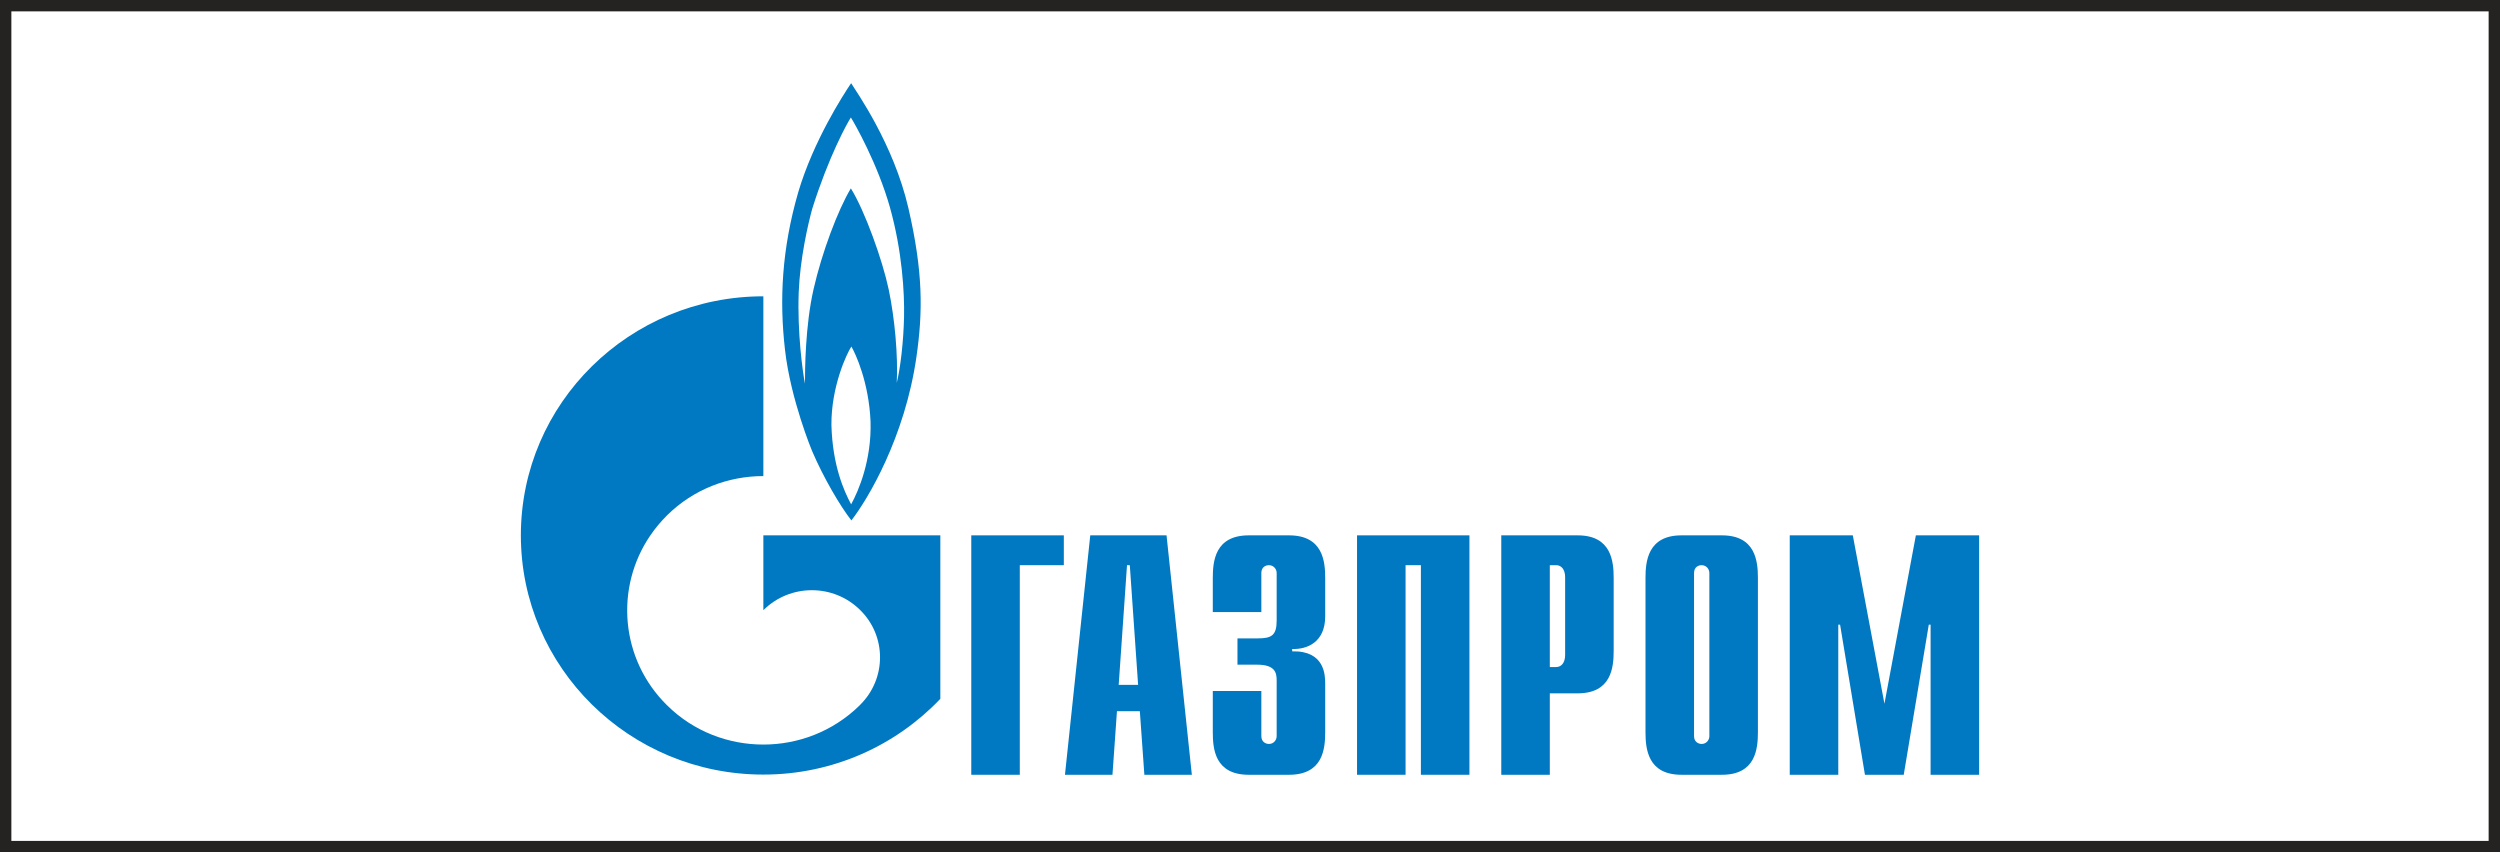
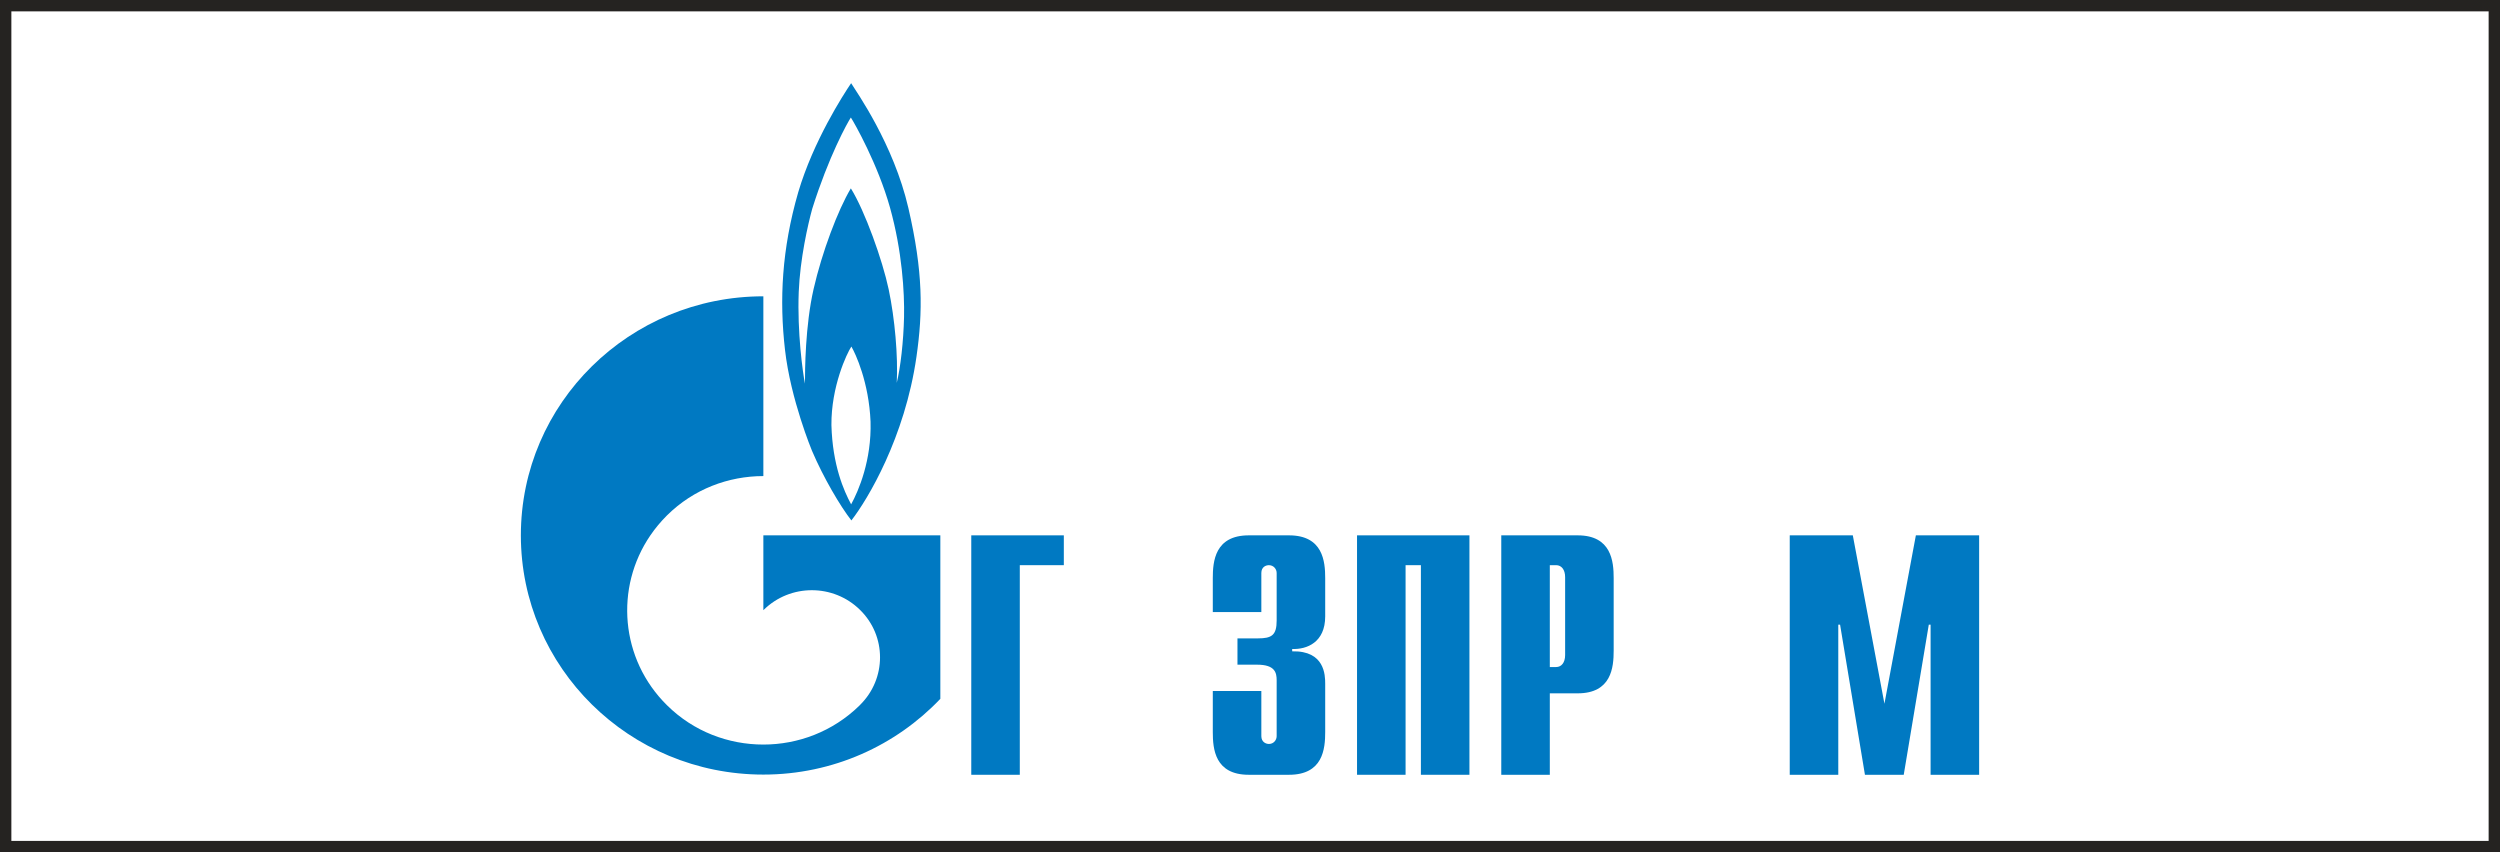
<svg xmlns="http://www.w3.org/2000/svg" width="440" height="150" viewBox="0 0 440 150" fill="none">
  <rect x="1" y="1" width="438" height="148" stroke="#252321" stroke-width="2" />
  <path d="M170.944 94.221H187.233V99.471H179.484V136.361H170.944V94.221Z" fill="#0079C2" />
-   <path d="M196.89 120.542L198.354 99.471H198.844L200.307 120.542H196.89ZM187.433 136.361H195.794L196.585 125.17H200.612L201.407 136.361H209.765L205.311 94.221H191.886L187.433 136.361Z" fill="#0079C2" />
  <path d="M221.996 121.612V129.557C221.996 130.628 222.836 130.938 223.326 130.938C224.132 130.938 224.692 130.282 224.692 129.557V119.747C224.692 118.435 224.447 116.984 221.26 116.984H217.794V112.355H221.4C223.816 112.355 224.692 111.803 224.692 109.212V100.853C224.692 100.128 224.132 99.471 223.326 99.471C222.836 99.471 221.996 99.748 221.996 100.853V107.727H213.452V101.751C213.452 98.815 213.802 94.221 219.79 94.221H226.863C232.85 94.221 233.235 98.815 233.235 101.751V108.487C233.235 113.081 229.979 114.324 227.423 114.221V114.635C233.165 114.497 233.235 118.849 233.235 120.334V128.831C233.235 131.802 232.85 136.361 226.863 136.361H219.79C213.802 136.361 213.452 131.802 213.452 128.831V121.612H221.996Z" fill="#0079C2" />
  <path d="M238.838 94.221H258.621V136.361H250.078V99.471H247.381V136.361H238.838V94.221Z" fill="#0079C2" />
  <path d="M272.767 117.398V99.471H273.888C274.798 99.471 275.463 100.231 275.463 101.578V115.291C275.463 116.638 274.798 117.398 273.888 117.398H272.767ZM264.224 136.361H272.767V122.027H277.669C283.622 122.027 284.007 117.467 284.007 114.497V101.751C284.007 98.815 283.622 94.221 277.669 94.221H264.224V136.361Z" fill="#0079C2" />
-   <path d="M300.848 129.557C300.848 130.282 300.288 130.938 299.482 130.938C298.992 130.938 298.152 130.628 298.152 129.557V100.853C298.152 99.748 298.992 99.471 299.482 99.471C300.288 99.471 300.848 100.128 300.848 100.853V129.557ZM289.608 128.831C289.608 131.802 289.994 136.361 295.946 136.361H303.054C309.006 136.361 309.392 131.802 309.392 128.831V101.751C309.392 98.815 309.006 94.221 303.054 94.221H295.946C289.994 94.221 289.608 98.815 289.608 101.751V128.831Z" fill="#0079C2" />
  <path d="M337.193 94.221H348.328V136.361H339.784V109.937H339.469L335.057 136.361H328.23L323.853 109.937H323.538V136.361H314.994V94.221H326.094L331.661 123.857L337.193 94.221Z" fill="#0079C2" />
  <path d="M159.873 36.607C157.258 25.312 150.703 16.124 149.8 14.639C148.371 16.746 143.143 24.863 140.486 33.843C137.583 43.895 137.156 52.807 138.157 61.545C139.152 70.319 142.909 79.334 142.909 79.334C144.905 84.032 147.895 89.109 149.842 91.596C152.695 87.935 159.254 77.02 161.298 62.789C162.436 54.844 162.485 47.902 159.873 36.607ZM149.8 88.764C148.515 86.381 146.519 81.856 146.33 74.809C146.281 68.039 149.036 62.202 149.842 60.993C150.559 62.202 152.933 67.279 153.217 74.222C153.41 80.992 151.127 86.346 149.8 88.764ZM159.113 55.777C159.015 60.095 158.494 64.654 157.828 67.383C158.067 62.685 157.496 56.088 156.403 50.907C155.311 45.76 152.219 37.125 149.751 33.153C147.471 36.952 144.663 44.413 143.192 50.872C141.715 57.331 141.673 65.172 141.673 67.521C141.281 65.552 140.3 58.471 140.577 51.39C140.808 45.553 142.194 39.508 142.954 36.745C145.853 27.523 149.134 21.616 149.751 20.683C150.367 21.616 154.499 28.904 156.641 36.538C158.774 44.171 159.205 51.494 159.113 55.777Z" fill="#0079C2" />
  <path d="M154.236 94.222H134.351V107.382C134.369 107.382 134.383 107.347 134.4 107.347C139.085 102.719 146.683 102.719 151.372 107.347C156.057 111.941 156.057 119.436 151.372 124.065C151.351 124.1 151.33 124.1 151.309 124.134C151.284 124.134 151.26 124.169 151.239 124.203C146.564 128.763 140.458 131.042 134.351 131.042C128.216 131.042 122.082 128.763 117.404 124.134C109.155 116.017 108.178 103.409 114.466 94.222C115.314 92.978 116.291 91.804 117.404 90.698C122.082 86.07 128.216 83.79 134.351 83.79V52.15C110.779 52.15 91.672 70.975 91.672 94.222C91.672 117.468 110.779 136.327 134.351 136.327C146.641 136.327 157.713 131.18 165.5 122.994V94.222H154.236Z" fill="#0079C2" />
</svg>